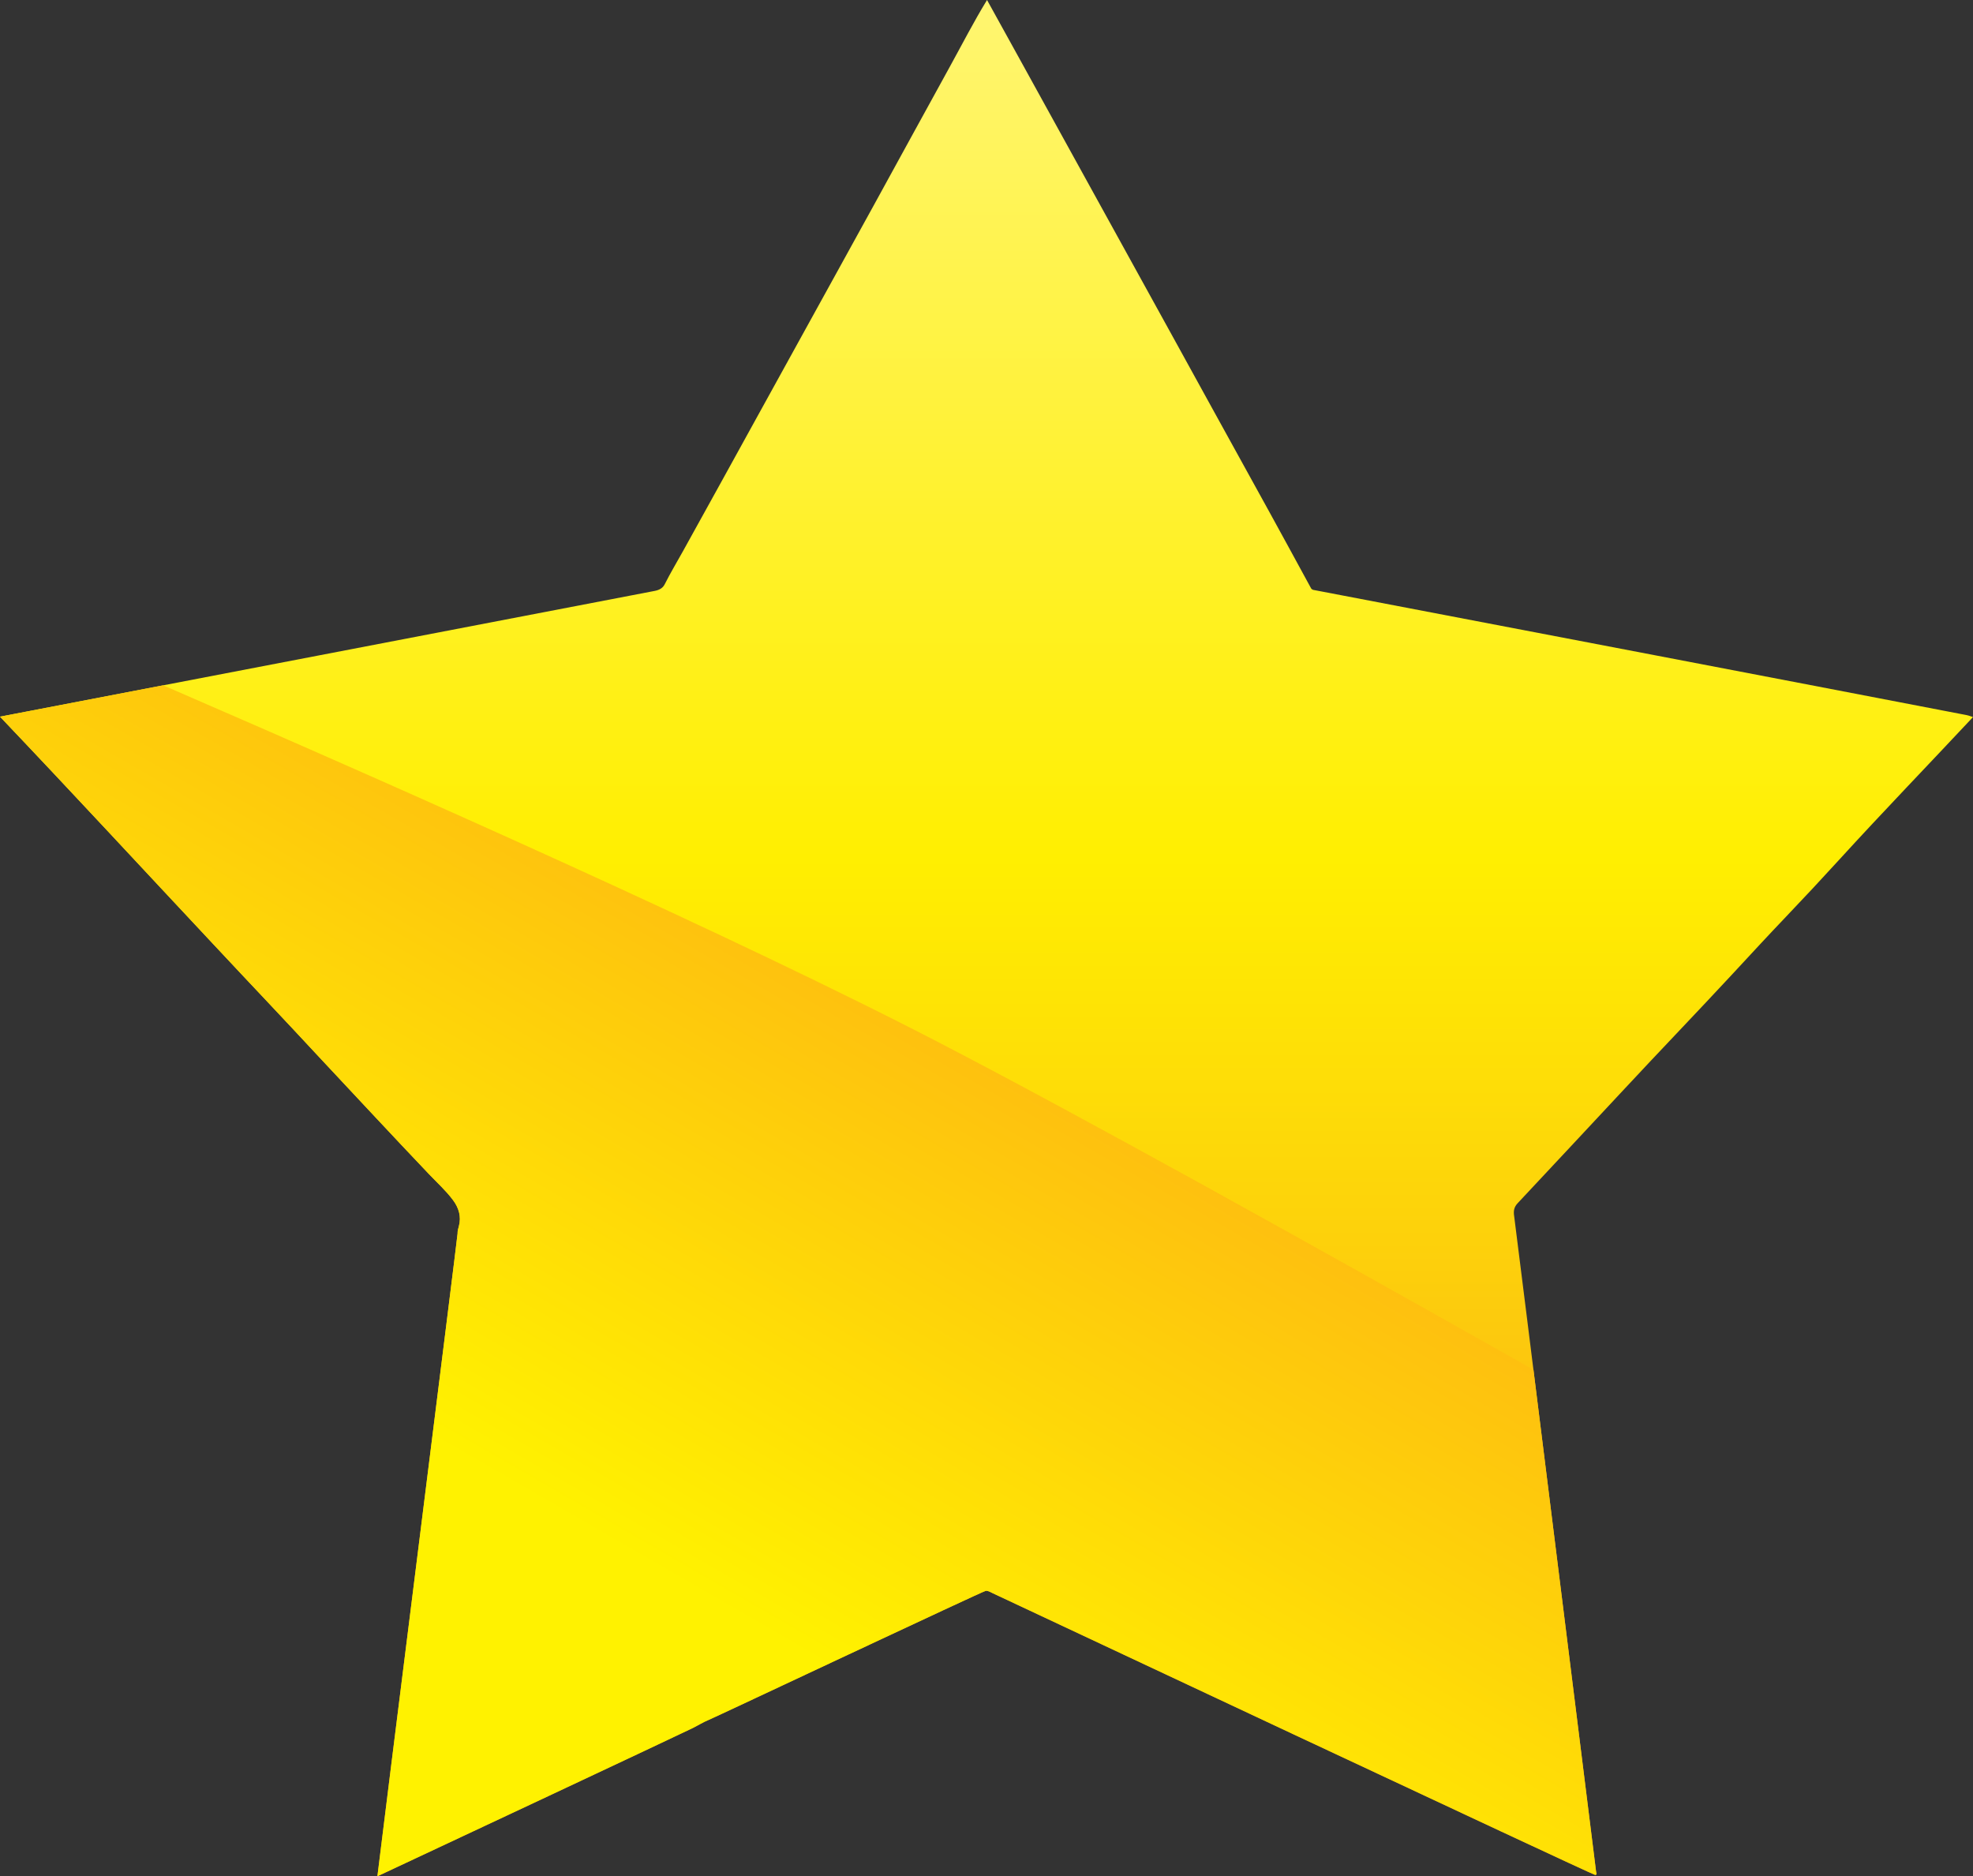
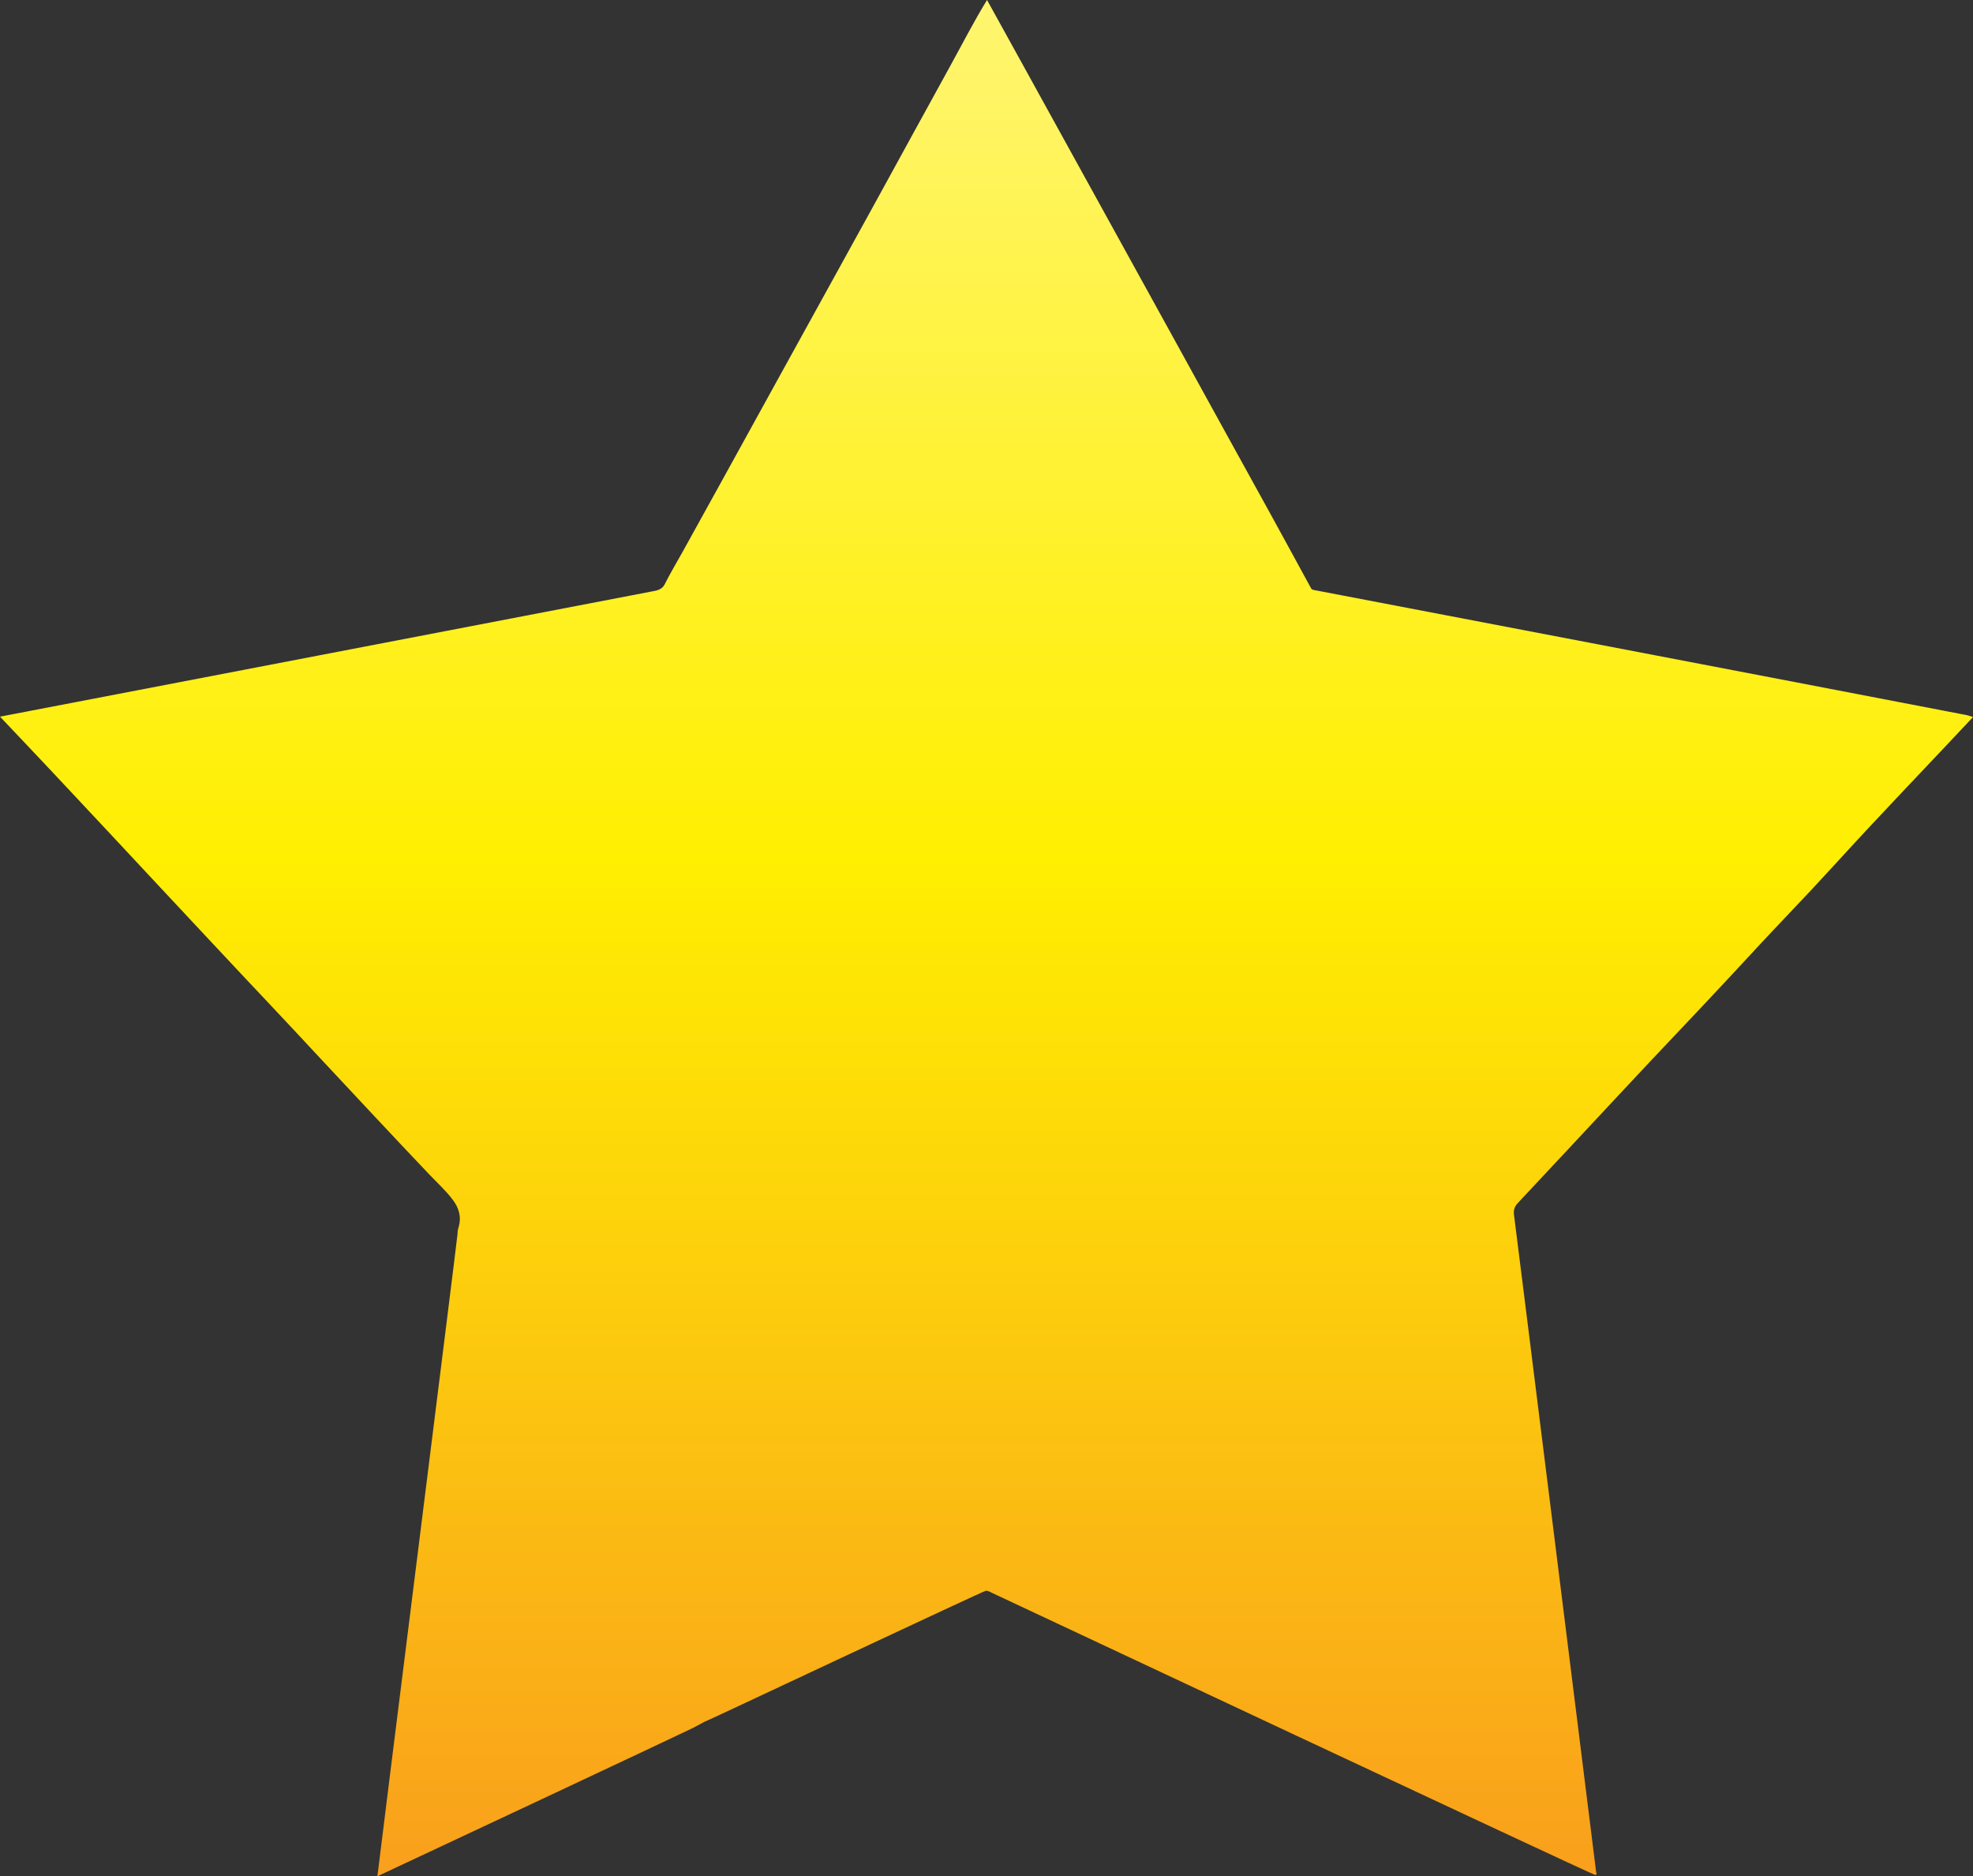
<svg xmlns="http://www.w3.org/2000/svg" version="1.1" id="Layer_1" x="0px" y="0px" width="493.91px" height="469.674px" viewBox="51.57 142.339 493.91 469.674" enable-background="new 51.57 142.339 493.91 469.674" xml:space="preserve">
  <rect x="51.57" y="142.339" width="493.91" height="469.674" fill="#333333" stroke="none" />
  <linearGradient id="SVGID_1_" gradientUnits="userSpaceOnUse" x1="-1831.755" y1="1015.524" x2="-1831.755" y2="1485.199" gradientTransform="matrix(1 0 0 -1 2130.28 1627.539)">
    <stop offset="0" style="stop-color:#F99F1C" />
    <stop offset="0.543" style="stop-color:#FFEF01" />
    <stop offset="1" style="stop-color:#FFF570" />
  </linearGradient>
  <path fill="url(#SVGID_1_)" d="M543.848,321.34c-26.042-5.021-52.089-10.014-78.138-15.003  c-26.139-5.006-52.276-10.01-78.418-15.003c-1.567-0.3-3.138-0.6-4.706-0.899c-0.783-0.15-1.568-0.3-2.354-0.45  c-0.295-0.325-0.189,0.107-0.498-0.458c-0.253-0.464-0.507-0.928-0.76-1.392c-1.583-2.9-3.162-5.802-4.744-8.703  c-3.172-5.816-6.365-11.621-9.571-17.417c-6.389-11.549-12.739-23.123-19.107-34.675c-12.845-23.295-25.689-46.587-38.537-69.88  c-2.781-5.042-5.57-10.081-8.356-15.121c-3.31,5.403-6.217,11.08-9.275,16.63c-3.186,5.778-6.36,11.563-9.529,17.349  c-6.29,11.485-12.582,22.968-18.923,34.426c-12.832,23.189-25.557,46.437-38.412,69.613c-1.526,2.751-3.157,5.463-4.565,8.271  c-0.5,0.997-1.455,1.434-2.505,1.633c-1.68,0.318-155.93,29.943-163.879,31.479c17.963,18.869,35.639,38.007,53.458,57.017  c4.523,4.826,9.038,9.66,13.586,14.462c4.483,4.732,8.898,9.514,13.345,14.269c8.979,9.599,17.932,19.225,26.988,28.75  c2.025,2.13,4.281,4.17,6.04,6.531c1.439,1.934,2.104,4.146,1.454,6.521c-0.175,0.641-0.346,1.174-0.326,1.848  c0.019,0.6-19.518,155.958-20.07,160.877c11.586-5.401,76.011-35.647,78.922-37.095c1.328-0.66,2.624-1.487,4-2.041  c1.539-0.619,68.722-32.291,69.392-32.324c0.632-0.029,1.17,0.343,1.717,0.599c0.844,0.395,150.233,70.56,150.811,70.521  c0.558-0.036,0.286-0.417,0.233-0.839c-0.049-0.393-0.097-0.784-0.145-1.177c-0.111-0.909-20.119-161.354-20.355-162.854  c-0.203-1.286-0.063-2.271,0.851-3.251c8.944-9.565,17.892-19.113,26.813-28.699c8.95-9.615,18.063-19.077,26.996-28.706  c4.441-4.787,8.857-9.585,13.368-14.308c4.507-4.719,8.955-9.495,13.354-14.313c10.994-12.043,22.338-23.779,33.479-35.689  C544.938,321.668,544.405,321.448,543.848,321.34C530.216,318.711,544.328,321.433,543.848,321.34z" />
  <linearGradient id="SVGID_2_" gradientUnits="userSpaceOnUse" x1="-1840.92" y1="1226.672" x2="-1968.177" y2="1006.257" gradientTransform="matrix(1 0 0 -1 2130.28 1627.539)">
    <stop offset="0" style="stop-color:#FEC00F" />
    <stop offset="0.602" style="stop-color:#FFF200" />
  </linearGradient>
-   <path fill="url(#SVGID_2_)" d="M450.974,609.656c-0.076-0.624-9.537-76.493-15.533-124.447  c-56.672-32.008-113.299-63.484-148.659-81.823c-50.811-26.353-131.487-62.271-194.373-89.498  c-21.762,4.182-38.369,7.372-40.839,7.851c17.963,18.868,35.639,38.007,53.458,57.017c4.523,4.826,9.038,9.66,13.586,14.462  c4.483,4.732,8.898,9.513,13.345,14.269c8.979,9.599,17.932,19.225,26.988,28.75c2.025,2.13,4.281,4.17,6.04,6.531  c1.439,1.934,2.104,4.146,1.454,6.521c-0.175,0.641-0.346,1.174-0.326,1.848c0.019,0.6-19.518,155.958-20.07,160.877  c11.586-5.401,76.011-35.647,78.922-37.095c1.328-0.66,2.624-1.487,4-2.041c1.538-0.619,68.722-32.291,69.392-32.324  c0.632-0.03,1.17,0.342,1.717,0.599c0.844,0.395,150.233,70.56,150.811,70.521c0.558-0.036,0.286-0.417,0.233-0.839  C451.069,610.44,451.021,610.049,450.974,609.656z" />
</svg>